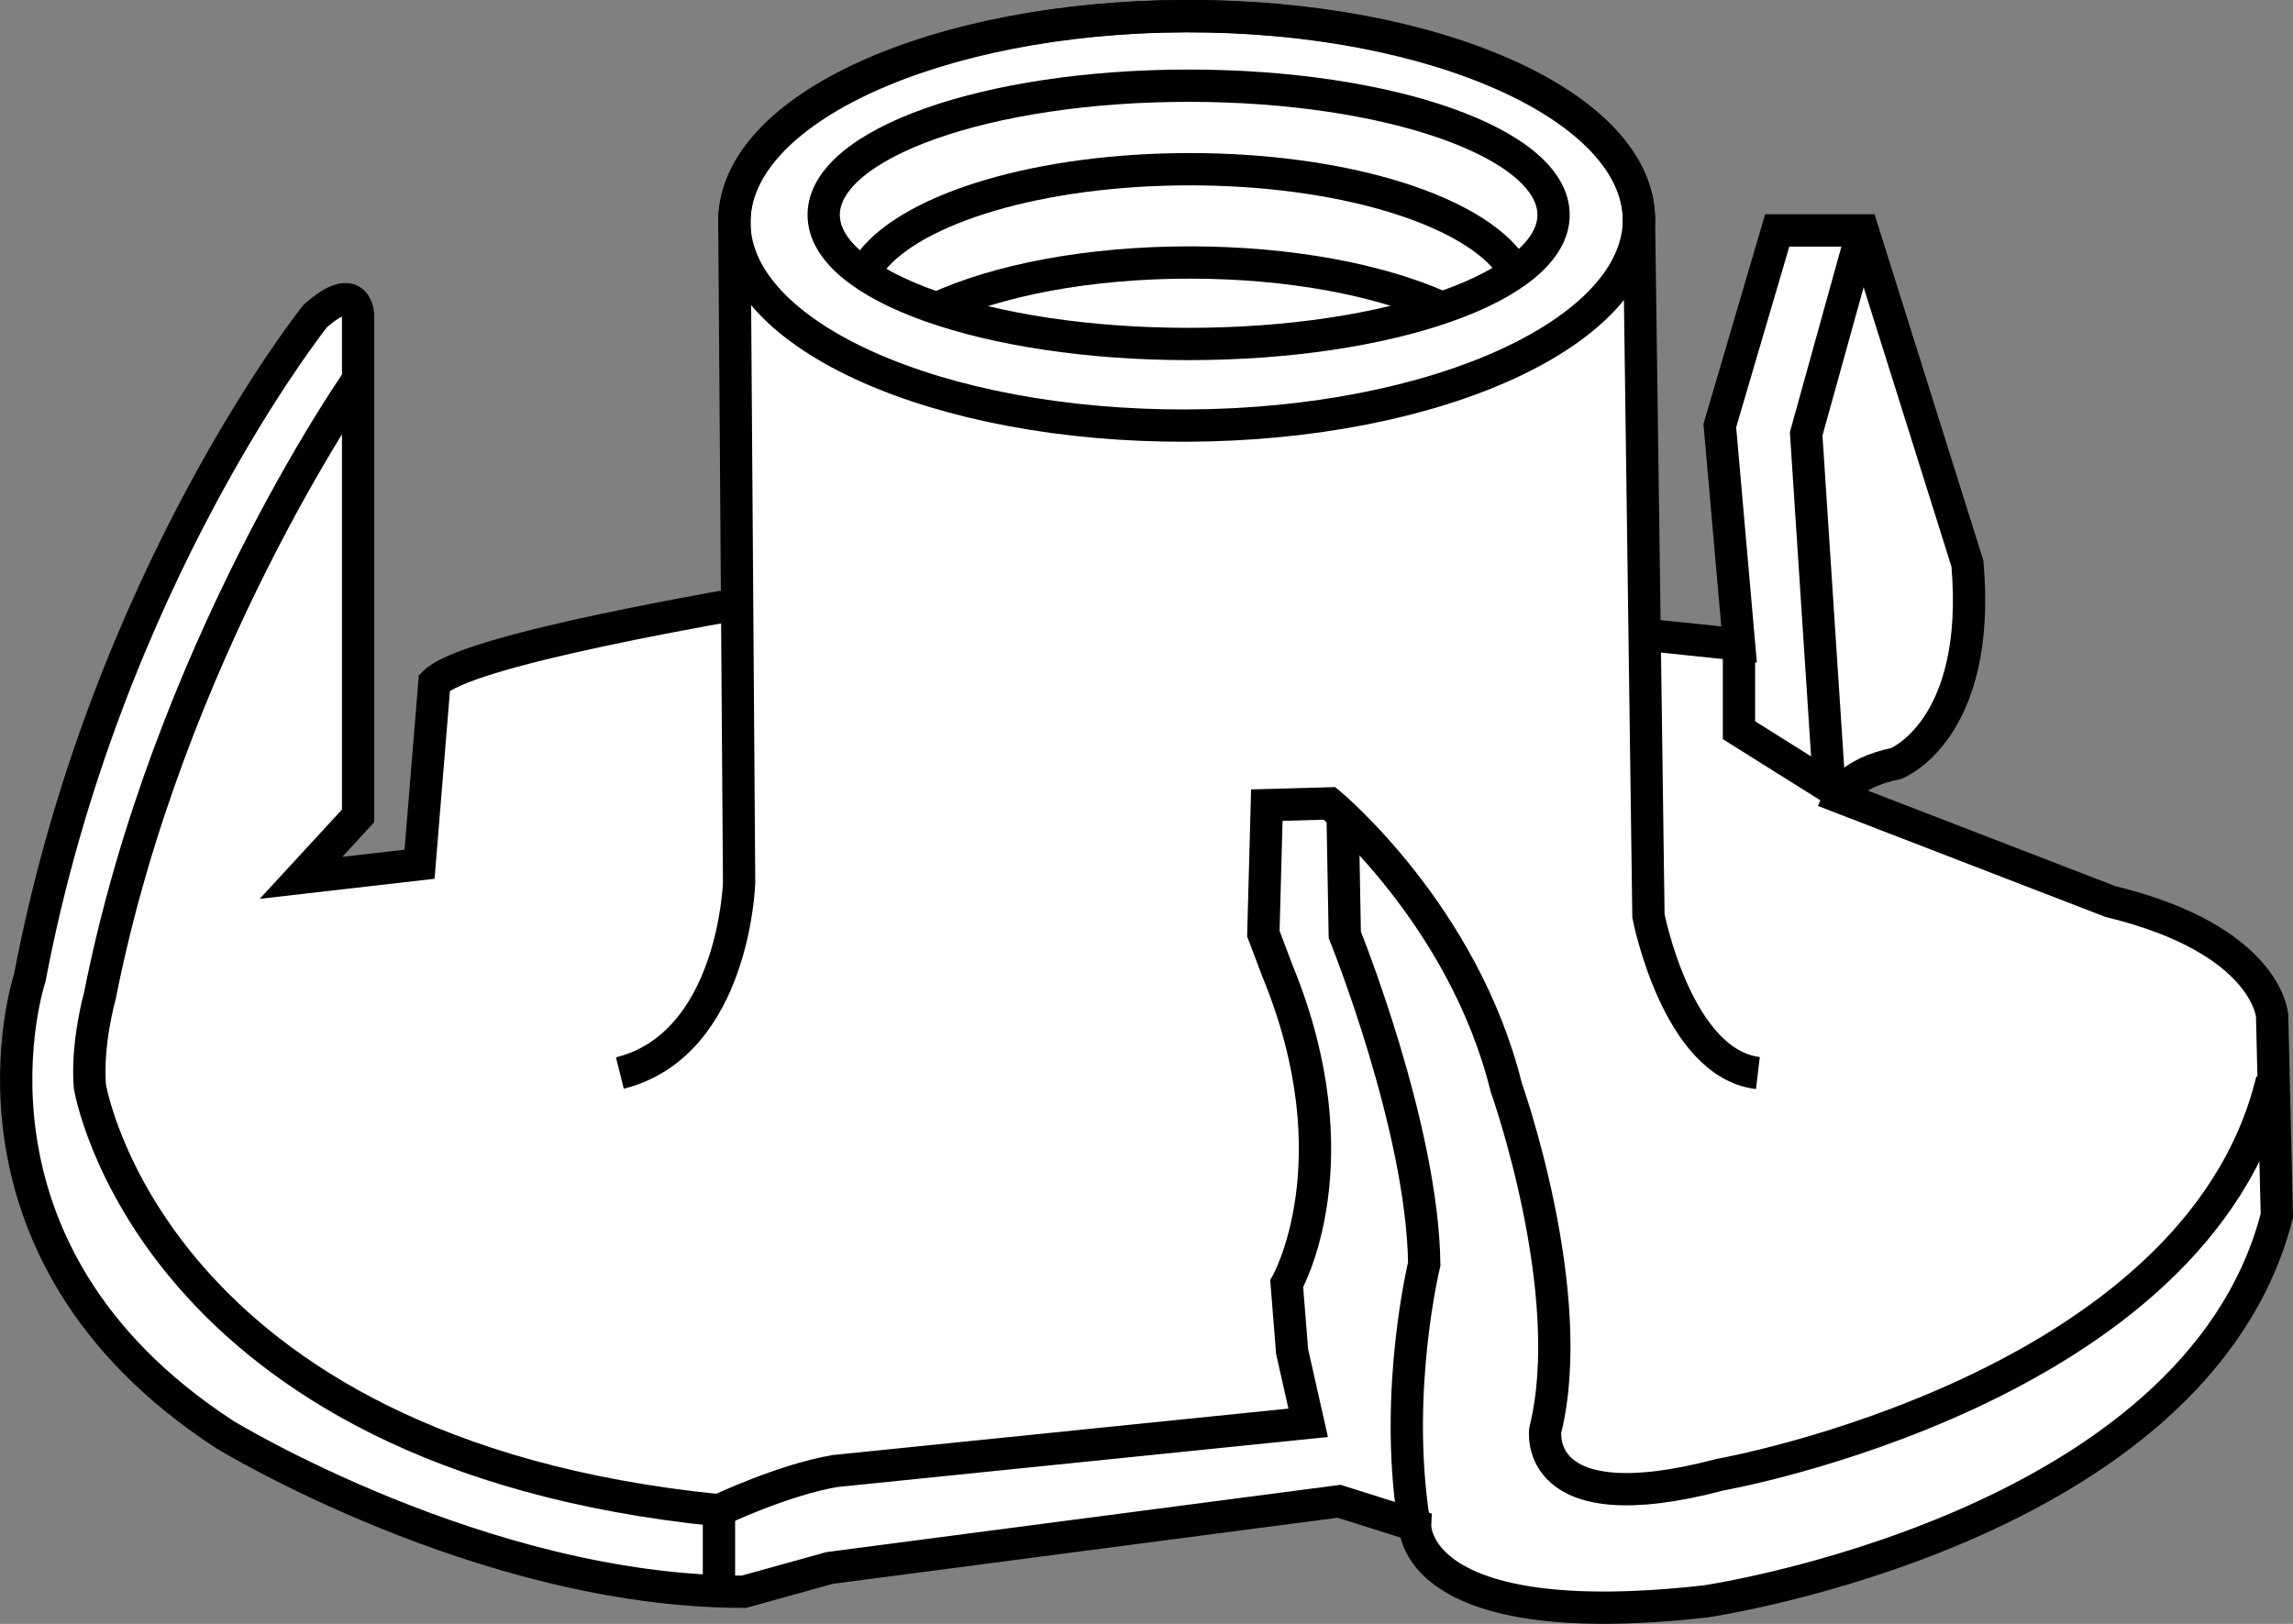
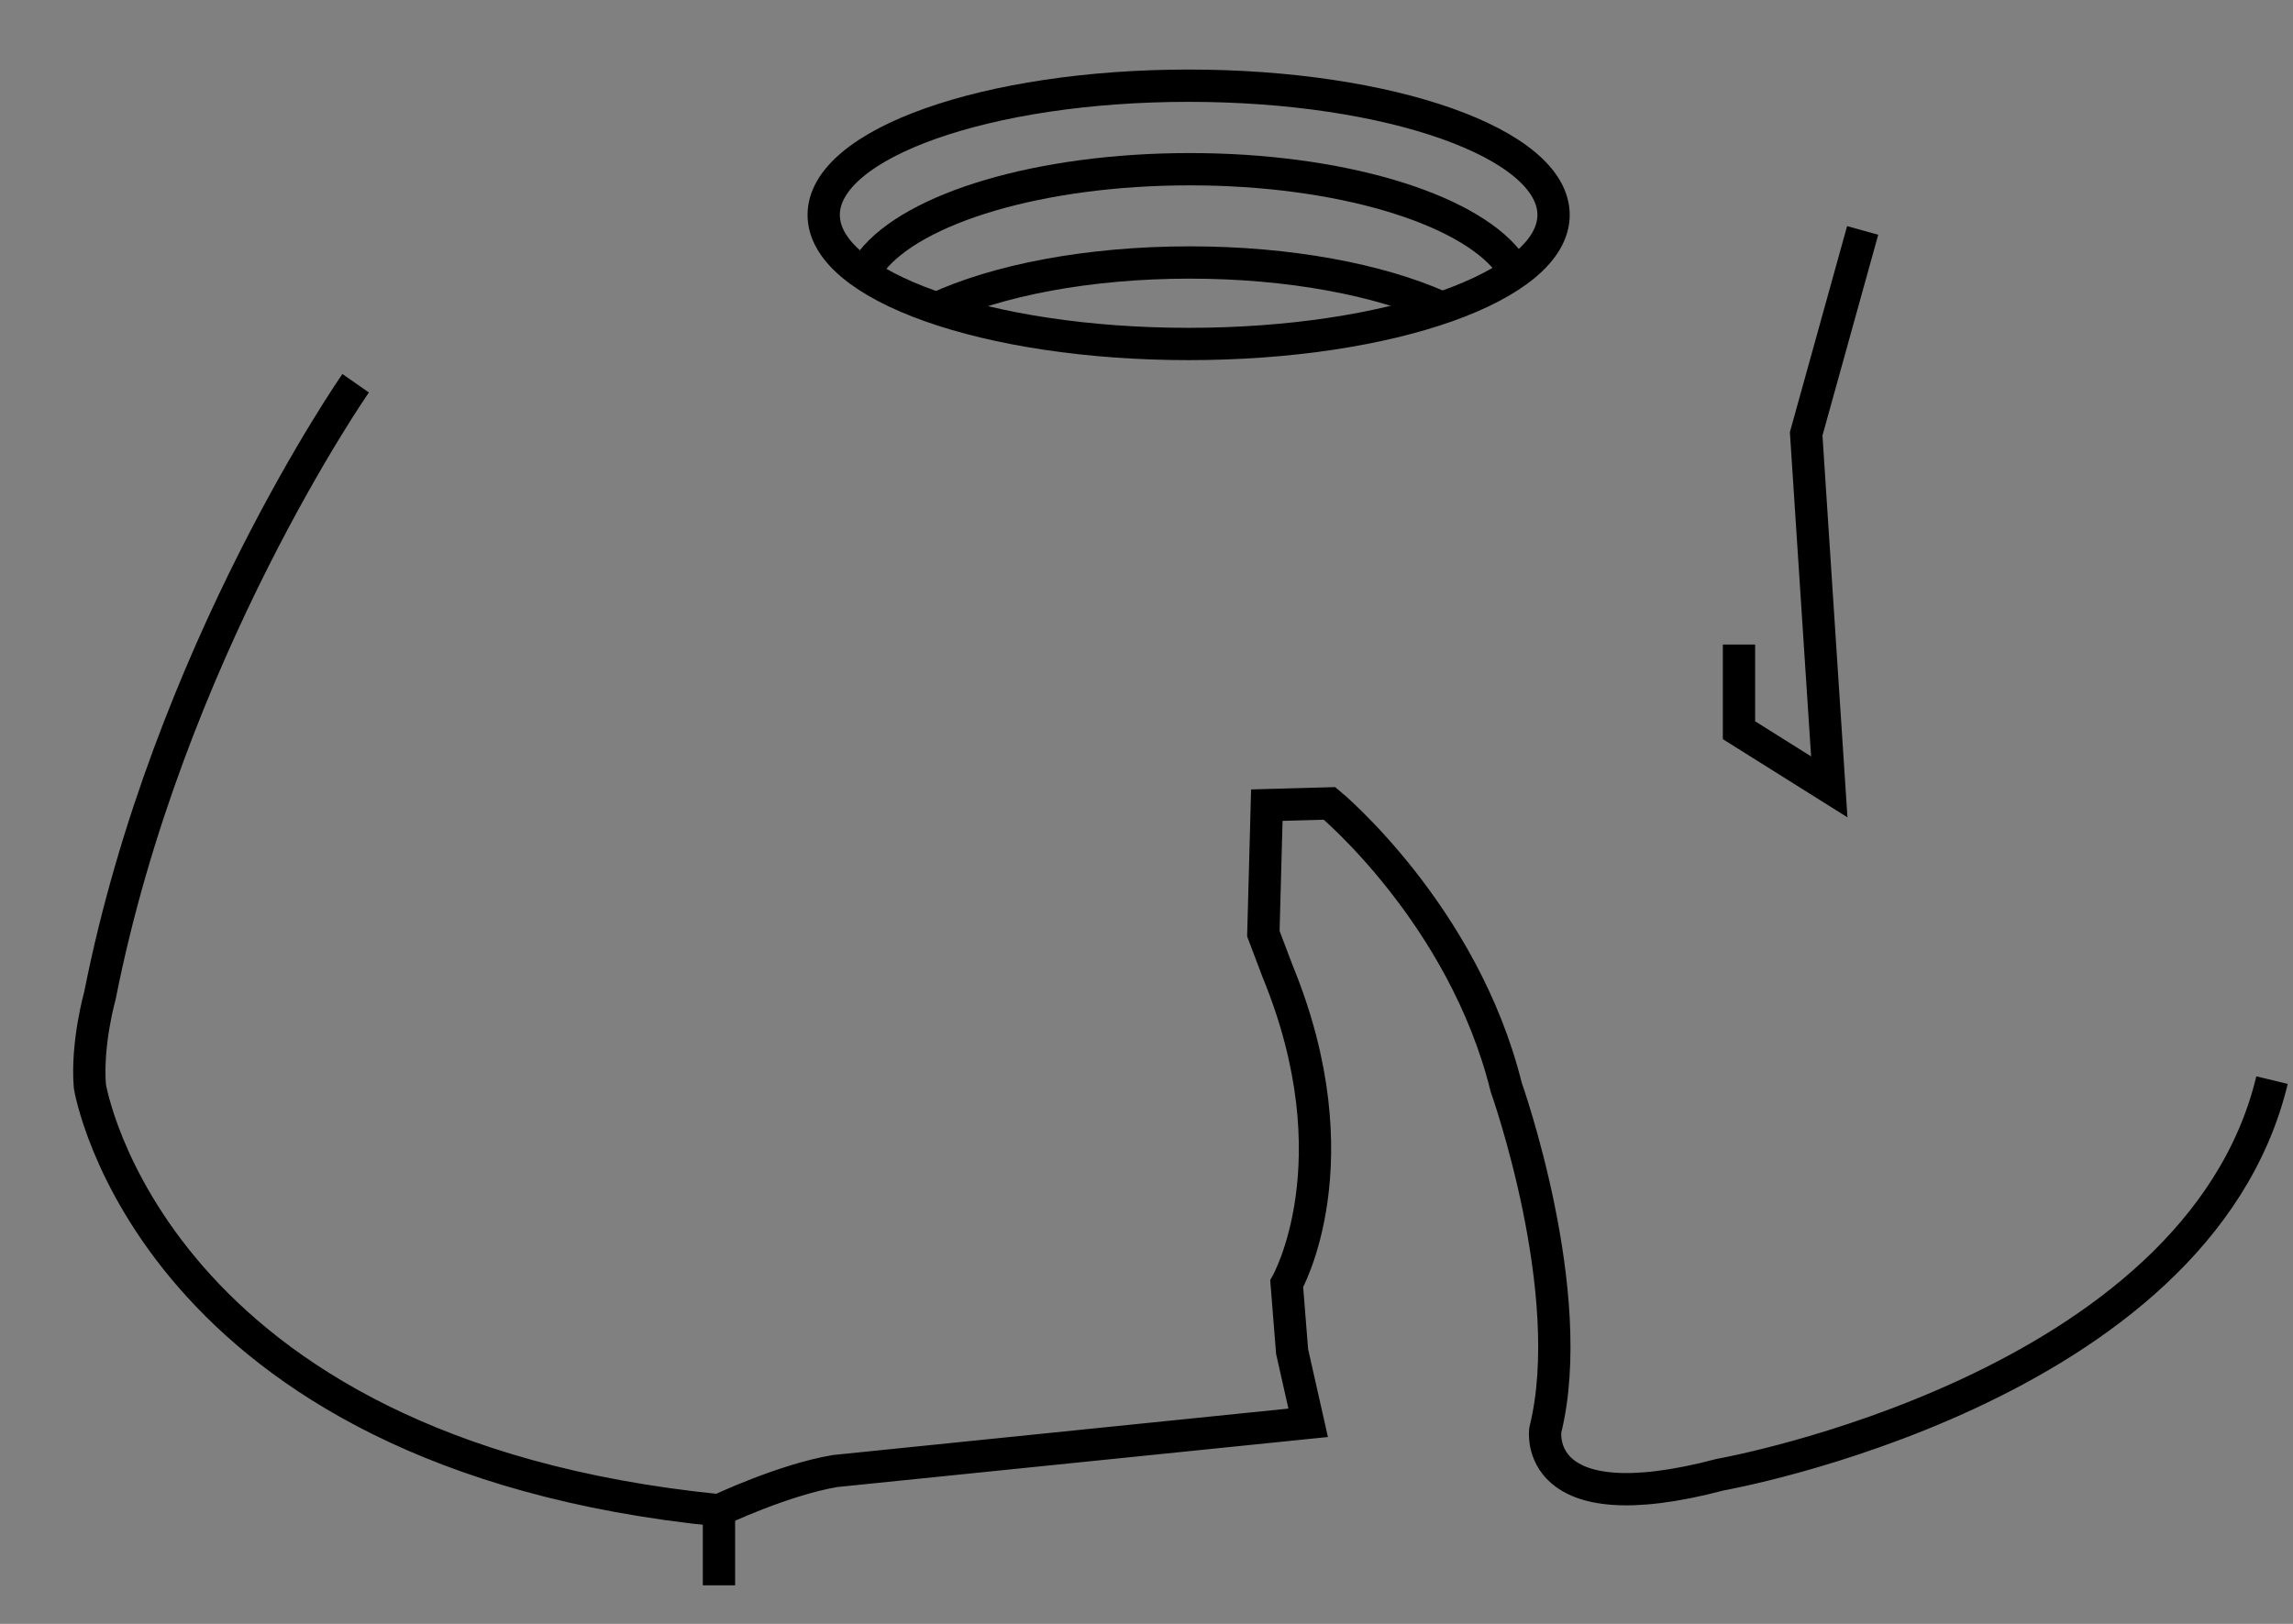
<svg xmlns="http://www.w3.org/2000/svg" version="1.1" id="image" x="0px" y="0px" width="56.795px" height="40.23px" viewBox="0 0 56.795 40.23" enable-background="new 0 0 56.795 40.23" xml:space="preserve">
  <rect x="0" y="0" width="56.795" height="40.23" fill="#808080" stroke="none" />
-   <path fill="#FFFFFF" stroke="#000000" stroke-width="0.8" d="M32.932,12.783c0,0-20.64,2.598-22.172,4.129l-0.368,4.499  L7.456,21.748l1.414-1.535V7.83c0,0,0-0.941-1.062,0c0,0-5.188,6.488-7.07,16.394c0,0-2.242,6.719,4.836,11.32  c0,0,6.367,3.891,12.852,3.891l2.125-0.59l12.617-1.652l1.883,0.594c0,0-0.117,2.711,7.196,1.886  c0,0,12.148-1.769,14.148-9.554l-0.117-4.953c0,0-0.117-1.887-4.008-2.832l-6.719-2.594c0,0,0.234-0.586,1.414-0.824  c0,0,2.125-0.824,1.766-4.953l-2.594-8.254h-2.117l-1.422,4.836l0.477,5.422l-2.242-0.234L32.932,12.783z" />
-   <path fill="#FFFFFF" stroke="#000000" stroke-width="0.8" d="M15.354,26.584c2.836-0.711,2.953-4.719,2.953-4.719  L18.19,5.474c0-2.804,5.016-5.074,11.203-5.074c6.187,0,11.203,2.27,11.203,5.074l0.234,17.215  c0,0,0.703,3.656,2.711,3.895" />
-   <path fill="none" stroke="#000000" stroke-width="0.8" d="M40.596,5.423c0.008,2.801-5,5.094-11.187,5.121  c-6.18,0.024-11.211-2.226-11.219-5.023c-0.016-2.801,4.992-5.094,11.18-5.121  C35.558,0.373,40.581,2.623,40.596,5.423z" />
  <path fill="none" stroke="#000000" stroke-width="0.8" d="M38.48,5.324c0,1.764-4.047,3.198-9.039,3.198  c-4.992,0-9.039-1.433-9.039-3.198c0-1.768,4.047-3.201,9.039-3.201C34.432,2.123,38.48,3.556,38.48,5.324z" />
  <path fill="none" stroke="#000000" stroke-width="0.8" d="M21.584,6.481c1.034-1.327,4.172-2.289,7.887-2.289  c3.701,0,6.832,0.959,7.88,2.279" />
  <path fill="none" stroke="#000000" stroke-width="0.8" d="M23.174,7.651c1.512-0.704,3.772-1.148,6.297-1.148  c2.467,0,4.678,0.426,6.19,1.097" />
  <path fill="none" stroke="#000000" stroke-width="0.8" d="M8.809,9.495c0,0-4.654,6.675-6.333,15.167  c0,0-0.336,1.188-0.25,2.25c0,0,1.472,9.091,15.582,10.505c0,0,1.586-0.754,2.875-0.973l11.719-1.195l-0.398-1.766  L31.87,31.803c0,0,1.719-3.008-0.226-7.742l-0.352-0.93l0.086-3.184l1.554-0.043c0,0,3.313,2.742,4.375,7.031  c0,0,1.812,5.086,0.969,8.492c0,0-0.352,2.344,4.336,1.106c0,0,11.812-2.082,13.664-9.774" />
  <polyline fill="none" stroke="#000000" stroke-width="0.8" points="43.073,15.967 43.073,18.091 45.309,19.494   44.737,10.748 46.136,5.709 " />
-   <path fill="none" stroke="#000000" stroke-width="0.8" d="M33.253,20.073l0.056,3.088c0,0,1.921,4.747,1.968,8.153  c0,0-0.758,3.098-0.266,6.324" />
  <line fill="none" stroke="#000000" stroke-width="0.8" x1="17.808" y1="37.416" x2="17.808" y2="39.275" />
</svg>